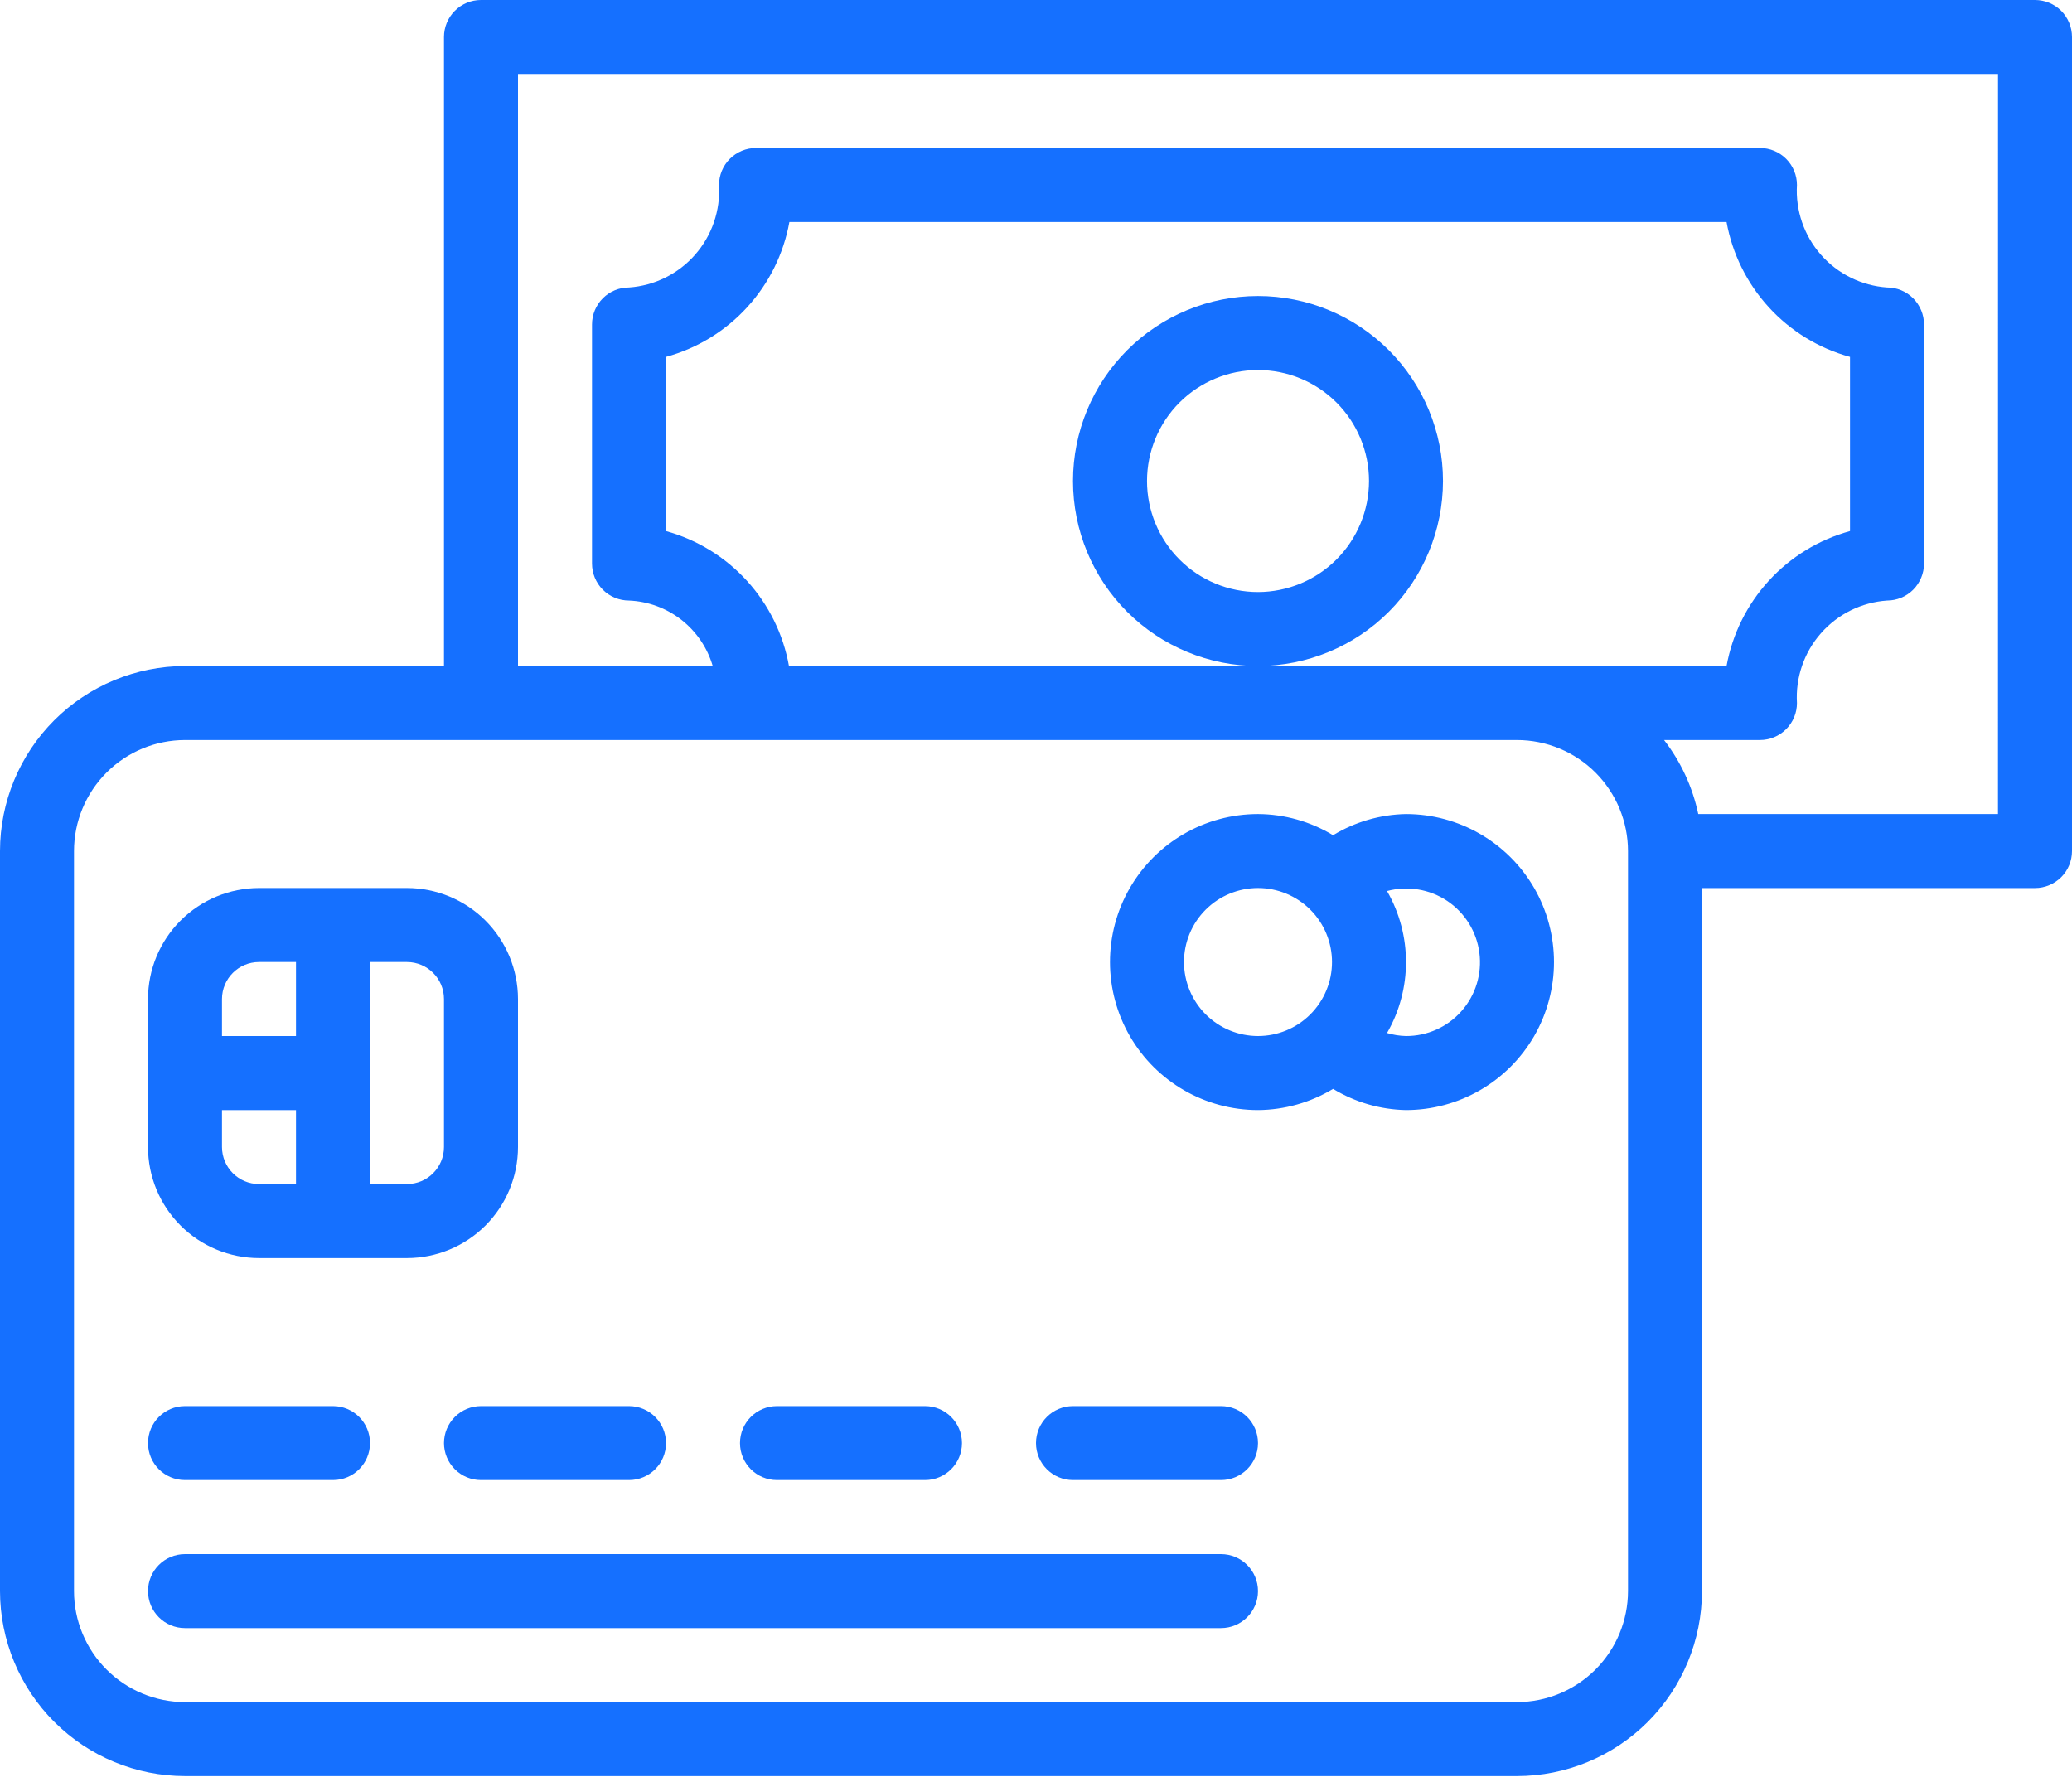
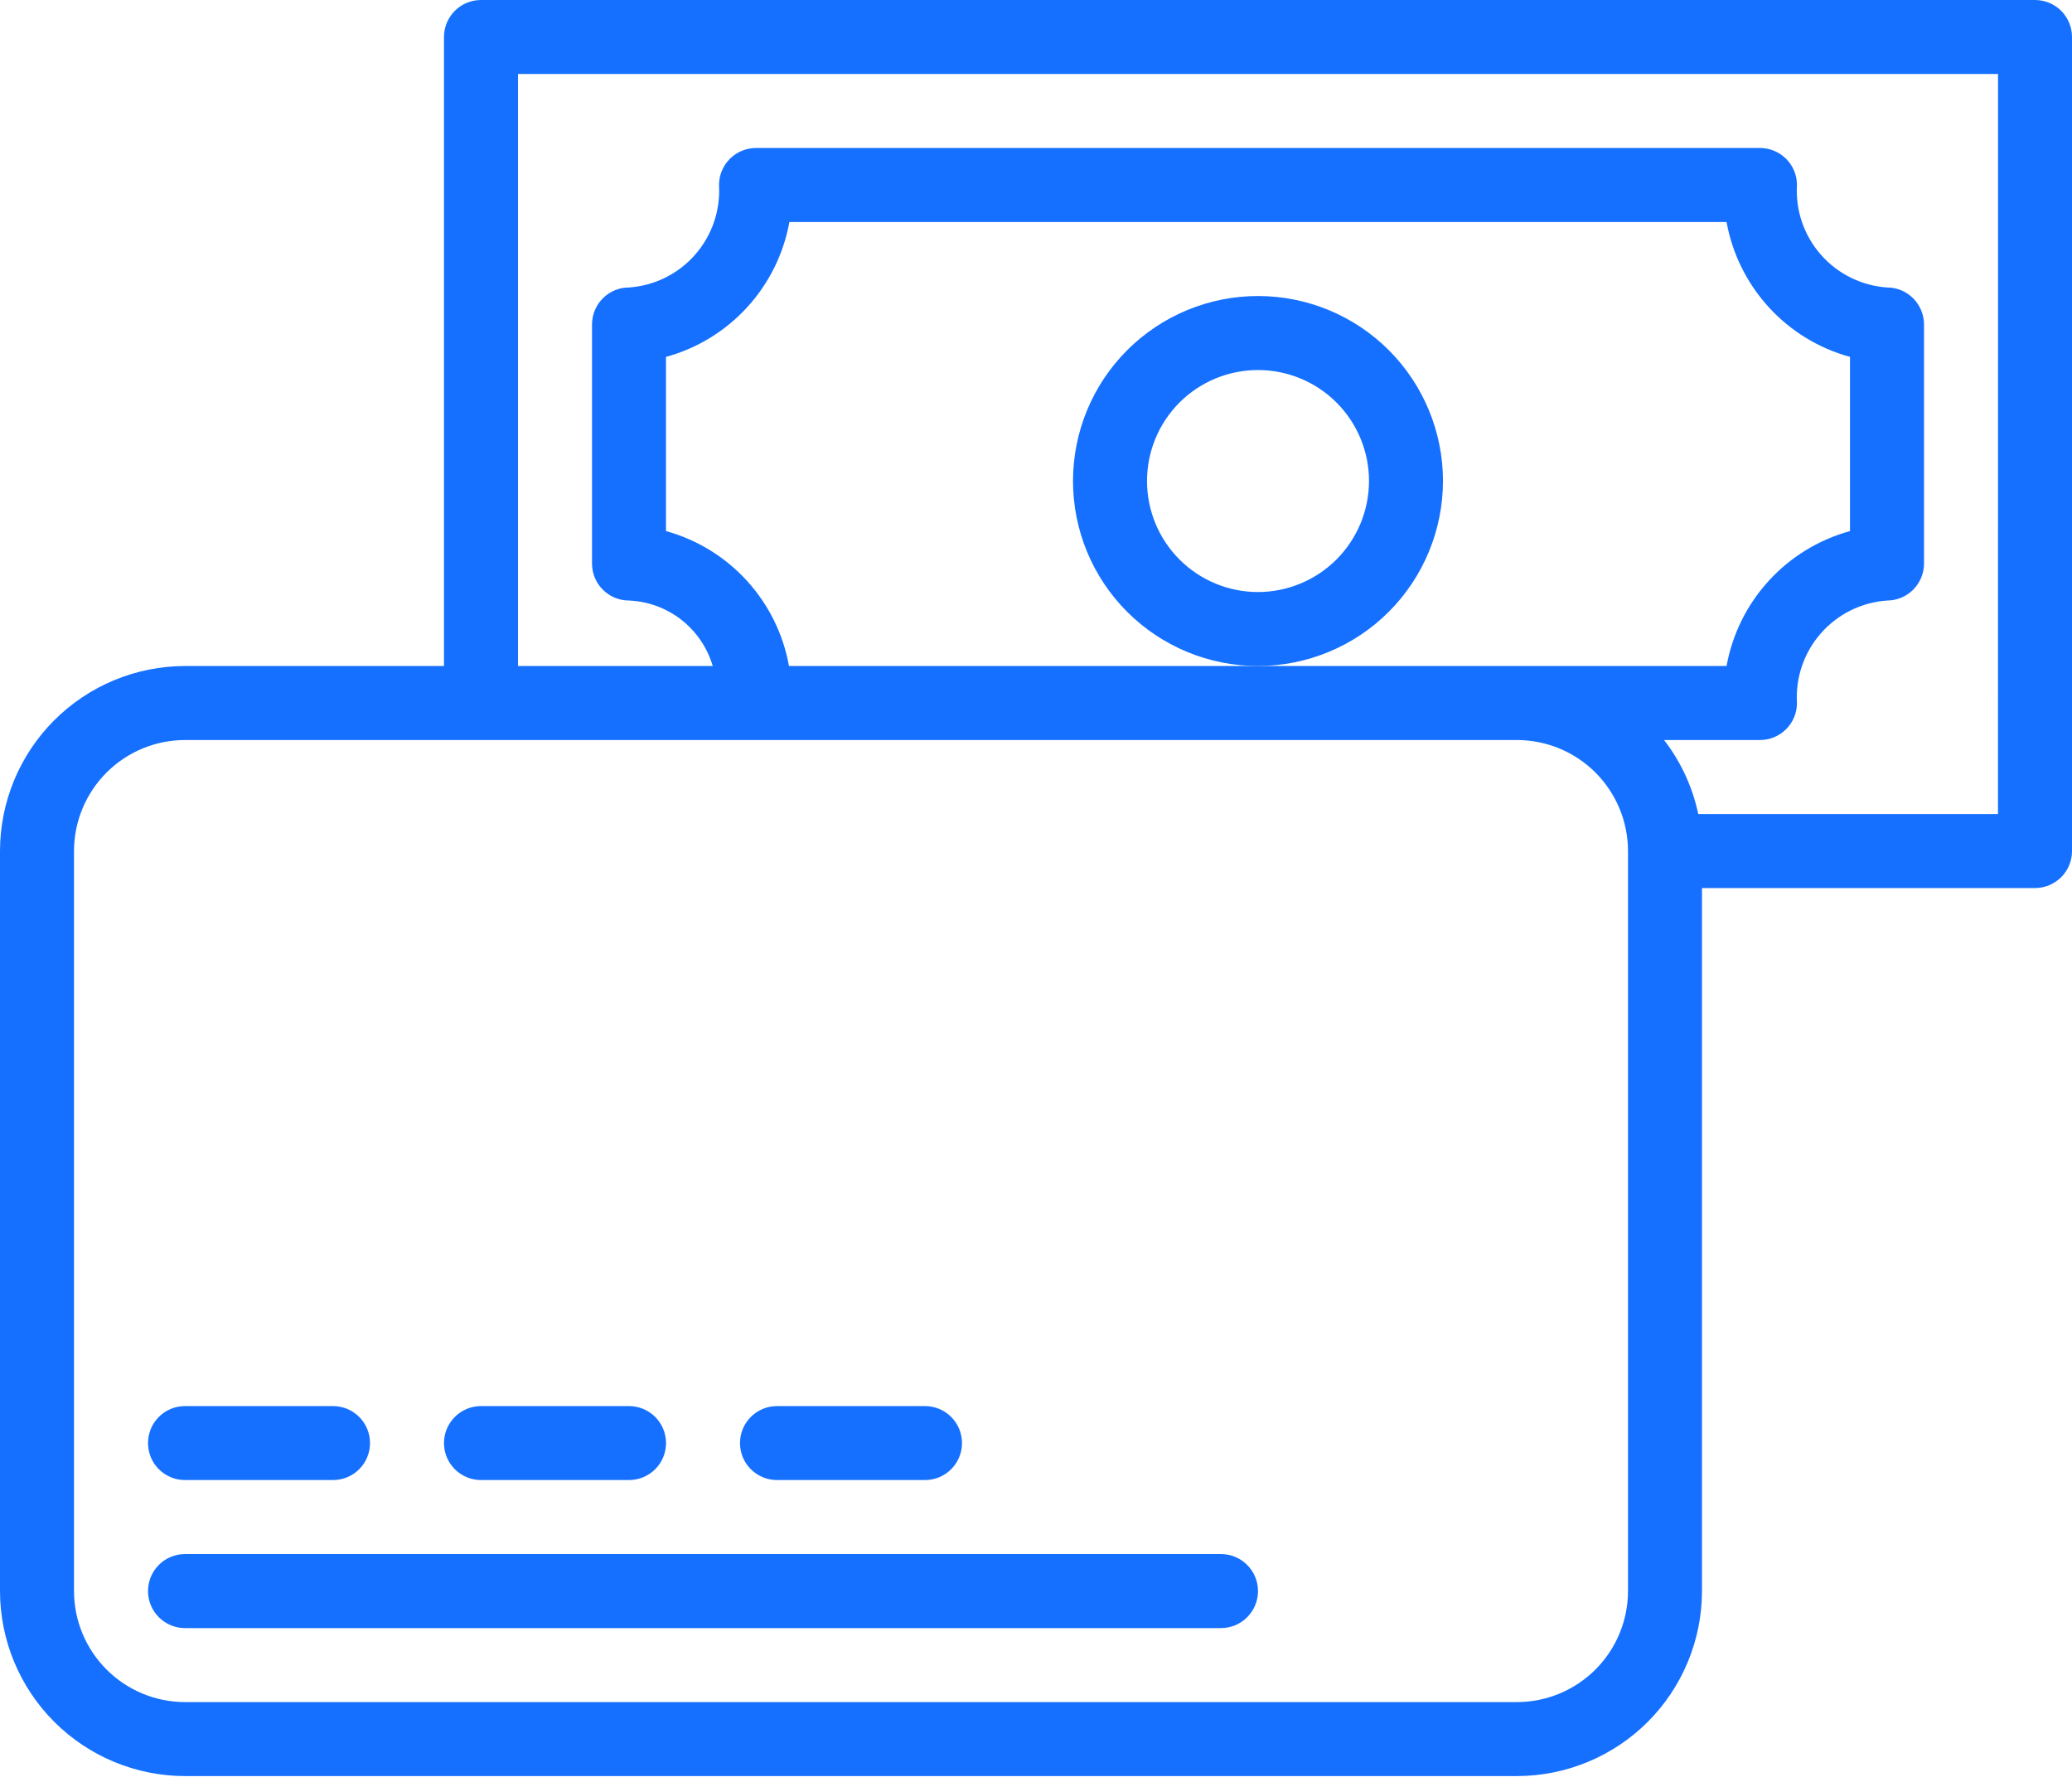
<svg xmlns="http://www.w3.org/2000/svg" width="50" height="43" viewBox="0 0 50 43" fill="none">
  <path d="M49.107 0H11.607C11.37 0 11.143 0.094 10.976 0.261C10.808 0.429 10.714 0.656 10.714 0.893V16.071H4.464C3.281 16.073 2.146 16.543 1.309 17.38C0.472 18.217 0.001 19.352 0 20.536V38.393C0.001 39.576 0.472 40.711 1.309 41.548C2.146 42.385 3.281 42.856 4.464 42.857H36.607C37.791 42.856 38.926 42.385 39.763 41.549C40.599 40.712 41.07 39.577 41.071 38.393V21.429H49.107C49.344 21.429 49.571 21.334 49.739 21.167C49.906 21 50 20.773 50 20.536V0.893C50 0.656 49.906 0.429 49.739 0.261C49.571 0.094 49.344 0 49.107 0ZM39.286 38.393C39.285 39.103 39.002 39.784 38.501 40.286C37.998 40.788 37.317 41.071 36.607 41.072H4.464C3.754 41.071 3.073 40.788 2.571 40.286C2.069 39.784 1.786 39.103 1.786 38.393V20.536C1.786 19.825 2.069 19.145 2.571 18.642C3.073 18.14 3.754 17.858 4.464 17.857H36.607C37.317 17.858 37.998 18.14 38.501 18.642C39.002 19.145 39.285 19.825 39.286 20.536V38.393ZM16.071 12.815V8.612C16.824 8.406 17.503 7.991 18.03 7.414C18.557 6.838 18.91 6.125 19.049 5.357H41.664C41.803 6.125 42.157 6.838 42.684 7.415C43.211 7.991 43.89 8.406 44.643 8.612V12.815C43.89 13.022 43.211 13.437 42.684 14.013C42.157 14.589 41.803 15.303 41.664 16.071H19.039C18.902 15.304 18.55 14.591 18.025 14.015C17.5 13.439 16.823 13.023 16.072 12.815H16.071ZM48.214 19.642H40.981C40.844 18.993 40.562 18.382 40.156 17.857H42.47C42.707 17.857 42.934 17.763 43.102 17.595C43.269 17.428 43.363 17.201 43.363 16.964C43.326 16.348 43.534 15.744 43.941 15.281C44.348 14.818 44.921 14.534 45.536 14.491C45.773 14.491 46 14.397 46.167 14.23C46.334 14.062 46.429 13.835 46.429 13.598V7.83C46.429 7.593 46.334 7.366 46.167 7.198C46 7.03 45.773 6.936 45.536 6.937C44.921 6.894 44.348 6.61 43.941 6.147C43.534 5.684 43.326 5.079 43.363 4.464C43.363 4.227 43.269 4 43.102 3.833C42.934 3.665 42.707 3.571 42.47 3.571H18.244C18.007 3.571 17.78 3.665 17.612 3.833C17.445 4 17.351 4.227 17.351 4.464C17.387 5.079 17.18 5.684 16.773 6.147C16.367 6.61 15.793 6.894 15.179 6.937C14.942 6.936 14.715 7.03 14.547 7.198C14.38 7.366 14.286 7.593 14.286 7.83V13.599V13.598C14.286 13.835 14.38 14.062 14.547 14.23C14.715 14.397 14.942 14.491 15.179 14.491C15.638 14.51 16.08 14.673 16.443 14.956C16.805 15.24 17.07 15.629 17.199 16.071H12.5V1.785H48.215L48.214 19.642Z" fill="#1570FF" />
  <path d="M34.821 11.607C34.821 10.423 34.351 9.288 33.514 8.45C32.677 7.613 31.541 7.143 30.357 7.143C29.173 7.143 28.038 7.613 27.2 8.45C26.363 9.288 25.893 10.423 25.893 11.607C25.893 12.791 26.363 13.927 27.2 14.764C28.038 15.601 29.173 16.071 30.357 16.071C31.541 16.07 32.676 15.6 33.513 14.763C34.349 13.926 34.82 12.791 34.821 11.607ZM30.357 14.286C29.647 14.286 28.965 14.004 28.463 13.501C27.961 12.999 27.679 12.317 27.679 11.607C27.679 10.897 27.961 10.215 28.463 9.713C28.965 9.211 29.647 8.929 30.357 8.929C31.067 8.929 31.749 9.211 32.251 9.713C32.753 10.215 33.036 10.897 33.036 11.607C33.035 12.318 32.752 12.998 32.25 13.501C31.748 14.002 31.067 14.285 30.357 14.286L30.357 14.286Z" fill="#1570FF" />
-   <path d="M33.928 19.643C33.307 19.655 32.7 19.831 32.169 20.154C31.622 19.823 30.996 19.646 30.357 19.643C29.081 19.643 27.902 20.324 27.264 21.428C26.626 22.533 26.626 23.895 27.264 25C27.902 26.105 29.081 26.786 30.357 26.786C30.996 26.782 31.622 26.605 32.169 26.275C32.7 26.598 33.307 26.774 33.928 26.786C35.204 26.786 36.383 26.105 37.022 25C37.659 23.895 37.659 22.533 37.022 21.428C36.383 20.324 35.204 19.643 33.928 19.643ZM28.571 23.214C28.571 22.741 28.759 22.286 29.094 21.951C29.429 21.617 29.884 21.428 30.357 21.428C30.831 21.428 31.285 21.617 31.62 21.951C31.955 22.286 32.143 22.741 32.143 23.214C32.143 23.688 31.955 24.142 31.62 24.477C31.285 24.812 30.831 25 30.357 25C29.884 25 29.43 24.811 29.095 24.477C28.76 24.142 28.572 23.688 28.571 23.214L28.571 23.214ZM33.928 25C33.773 24.996 33.62 24.972 33.471 24.927C34.081 23.867 34.081 22.562 33.471 21.501C33.966 21.368 34.496 21.454 34.923 21.739C35.349 22.024 35.633 22.48 35.699 22.989C35.766 23.498 35.609 24.011 35.27 24.396C34.931 24.782 34.442 25.002 33.928 25L33.928 25Z" fill="#1570FF" />
-   <path d="M6.25 30.357H9.822C10.532 30.356 11.213 30.074 11.715 29.572C12.217 29.07 12.499 28.389 12.5 27.678V24.107C12.499 23.397 12.217 22.716 11.715 22.214C11.213 21.712 10.532 21.429 9.822 21.428H6.25C5.54 21.429 4.859 21.712 4.357 22.214C3.855 22.716 3.572 23.397 3.572 24.107V27.678C3.572 28.389 3.855 29.07 4.357 29.572C4.859 30.074 5.54 30.356 6.25 30.357ZM5.357 27.678V26.786H7.143V28.571H6.25C5.757 28.571 5.358 28.171 5.357 27.678ZM10.714 24.107V27.678C10.714 28.171 10.314 28.571 9.822 28.571H8.929V23.214H9.822C10.314 23.215 10.714 23.614 10.714 24.107ZM6.25 23.214H7.143V25H5.357V24.107C5.358 23.614 5.757 23.215 6.25 23.214Z" fill="#1570FF" />
  <path d="M4.464 35.714H8.036C8.529 35.714 8.929 35.315 8.929 34.822C8.929 34.328 8.529 33.929 8.036 33.929H4.464C3.971 33.929 3.572 34.328 3.572 34.822C3.572 35.315 3.971 35.714 4.464 35.714Z" fill="#1570FF" />
  <path d="M10.714 34.822C10.714 35.058 10.808 35.285 10.976 35.453C11.143 35.62 11.37 35.714 11.607 35.714H15.179C15.672 35.714 16.072 35.315 16.072 34.822C16.072 34.328 15.672 33.929 15.179 33.929H11.607C11.37 33.929 11.143 34.023 10.976 34.19C10.808 34.358 10.714 34.585 10.714 34.822Z" fill="#1570FF" />
  <path d="M18.75 35.714H22.322C22.814 35.714 23.214 35.315 23.214 34.822C23.214 34.328 22.814 33.929 22.322 33.929H18.75C18.257 33.929 17.857 34.328 17.857 34.822C17.857 35.315 18.257 35.714 18.75 35.714Z" fill="#1570FF" />
-   <path d="M29.464 33.929H25.893C25.4 33.929 25 34.328 25 34.822C25 35.315 25.4 35.714 25.893 35.714H29.464C29.957 35.714 30.357 35.315 30.357 34.822C30.357 34.328 29.957 33.929 29.464 33.929Z" fill="#1570FF" />
  <path d="M29.464 37.5H4.464C3.971 37.5 3.572 37.9 3.572 38.393C3.572 38.886 3.971 39.286 4.464 39.286H29.464C29.957 39.286 30.357 38.886 30.357 38.393C30.357 37.9 29.957 37.5 29.464 37.5Z" fill="#1570FF" />
</svg>